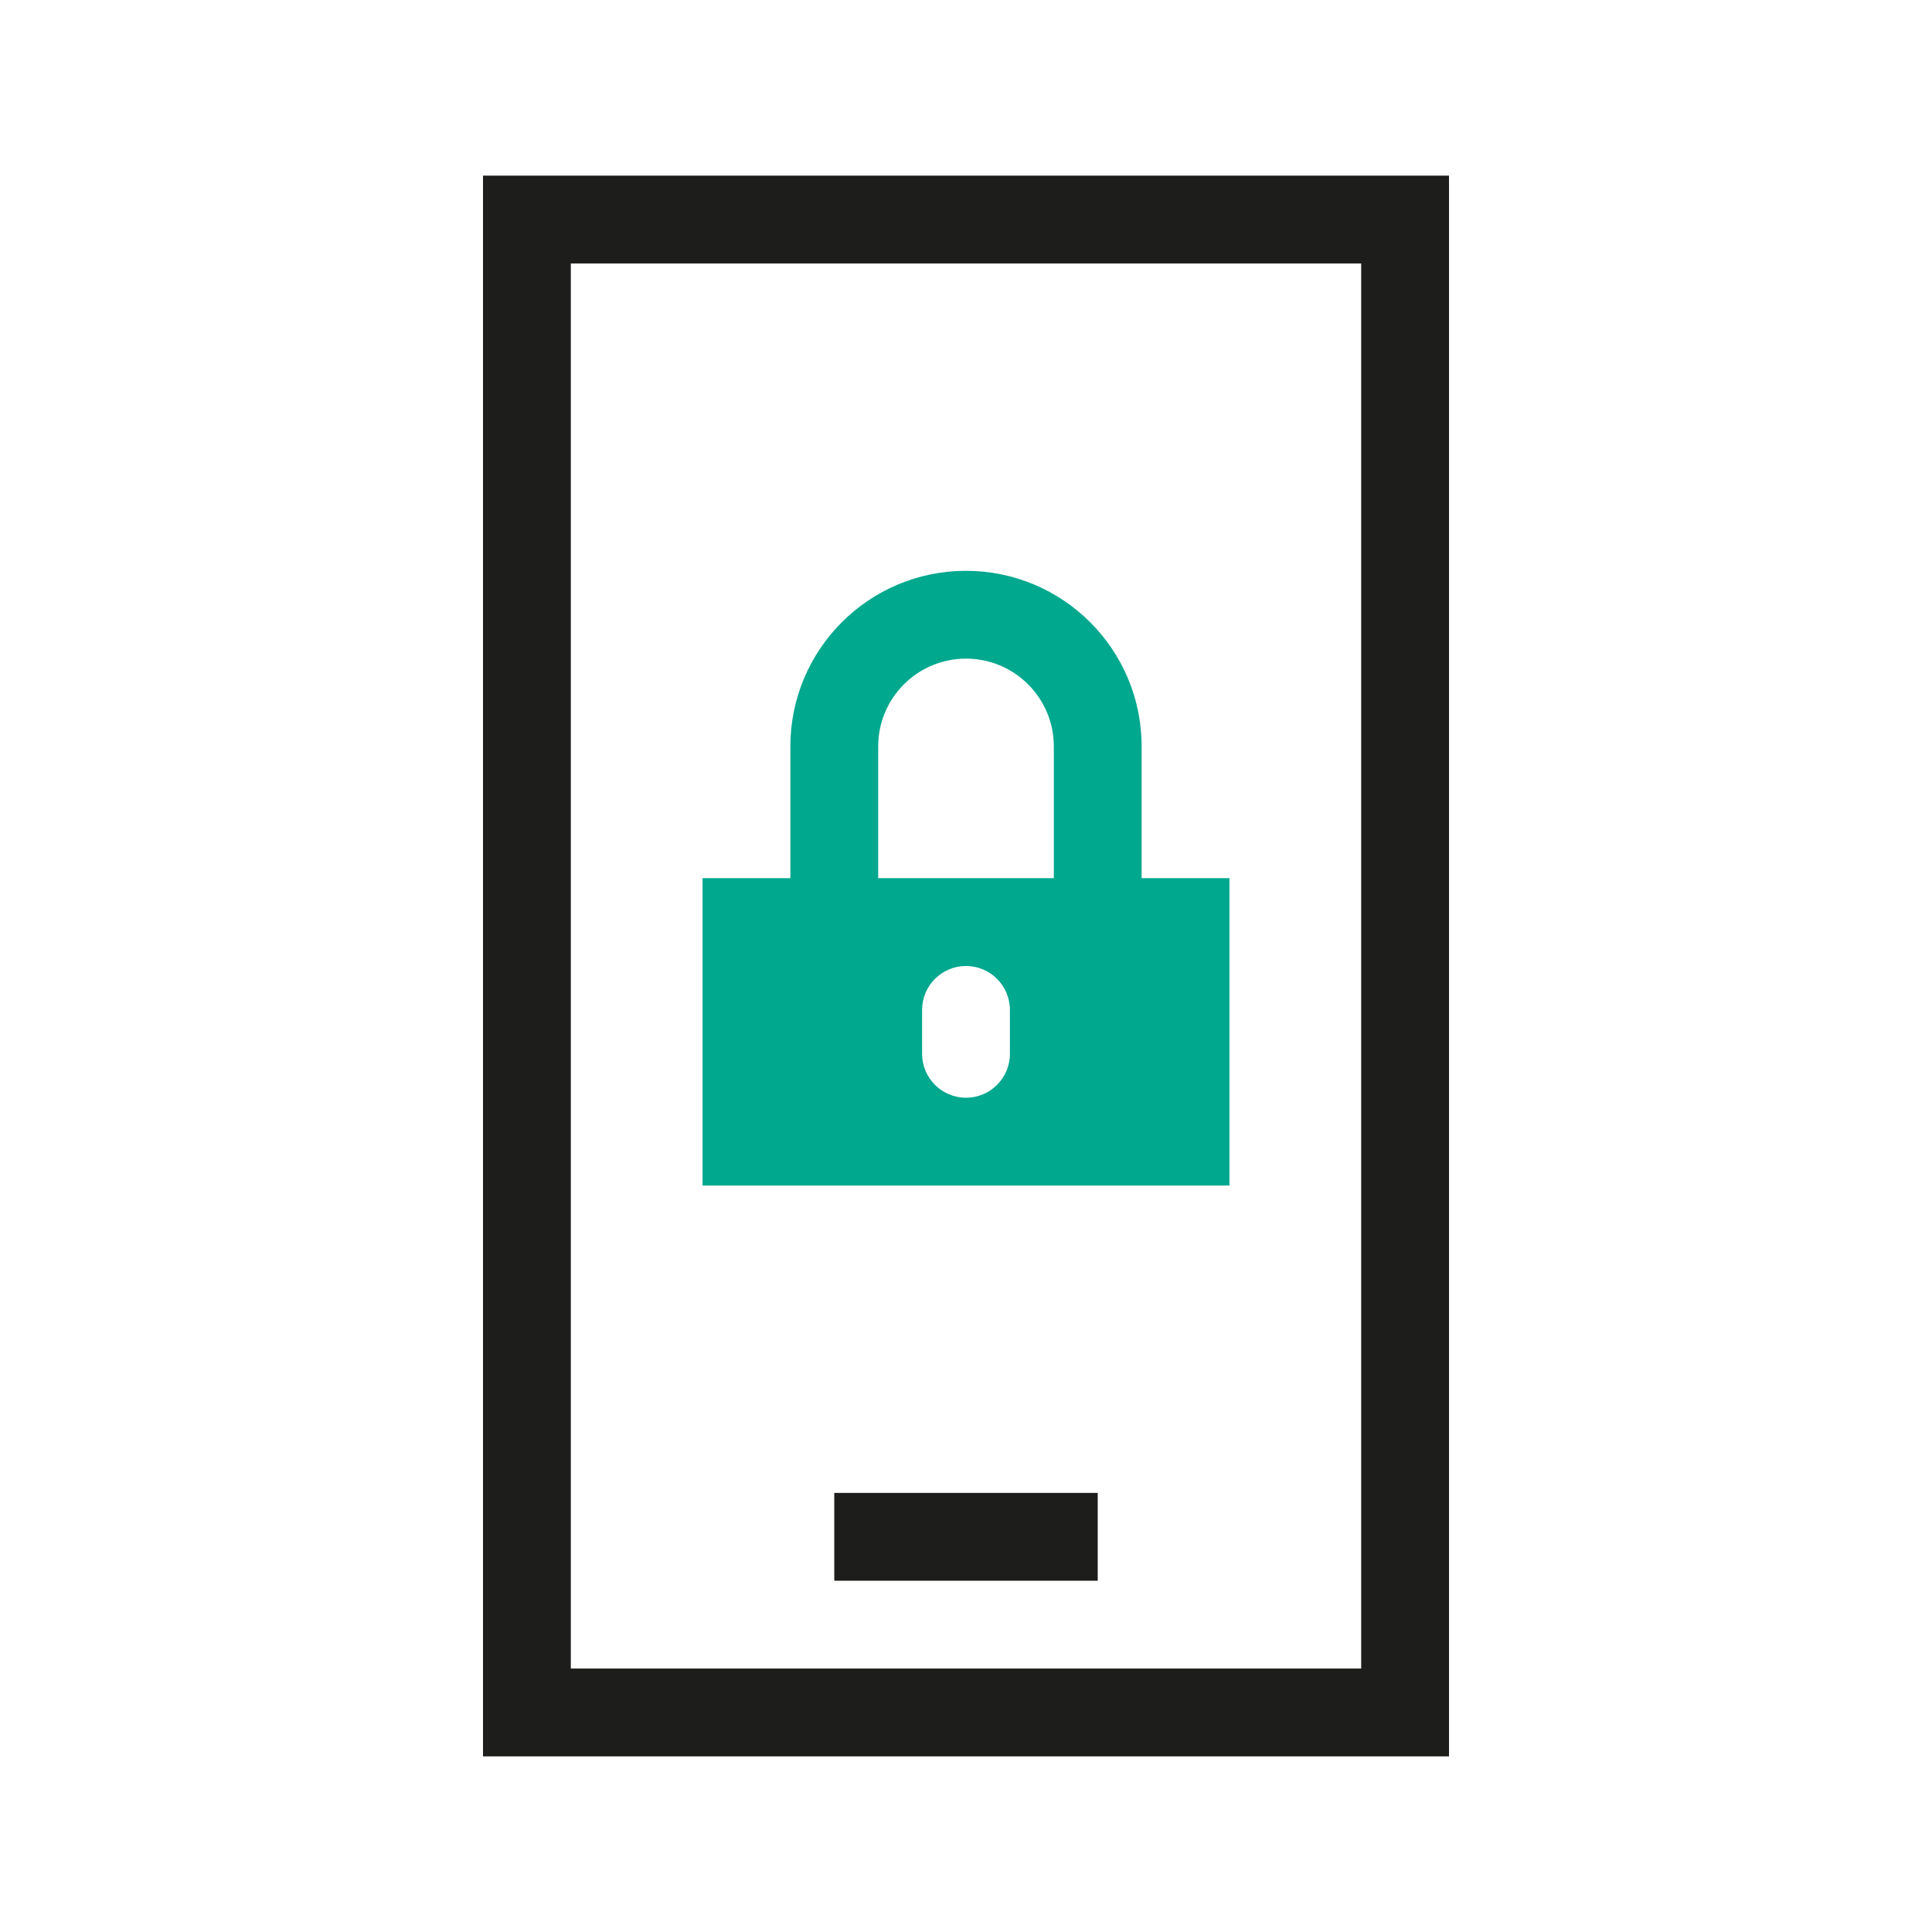
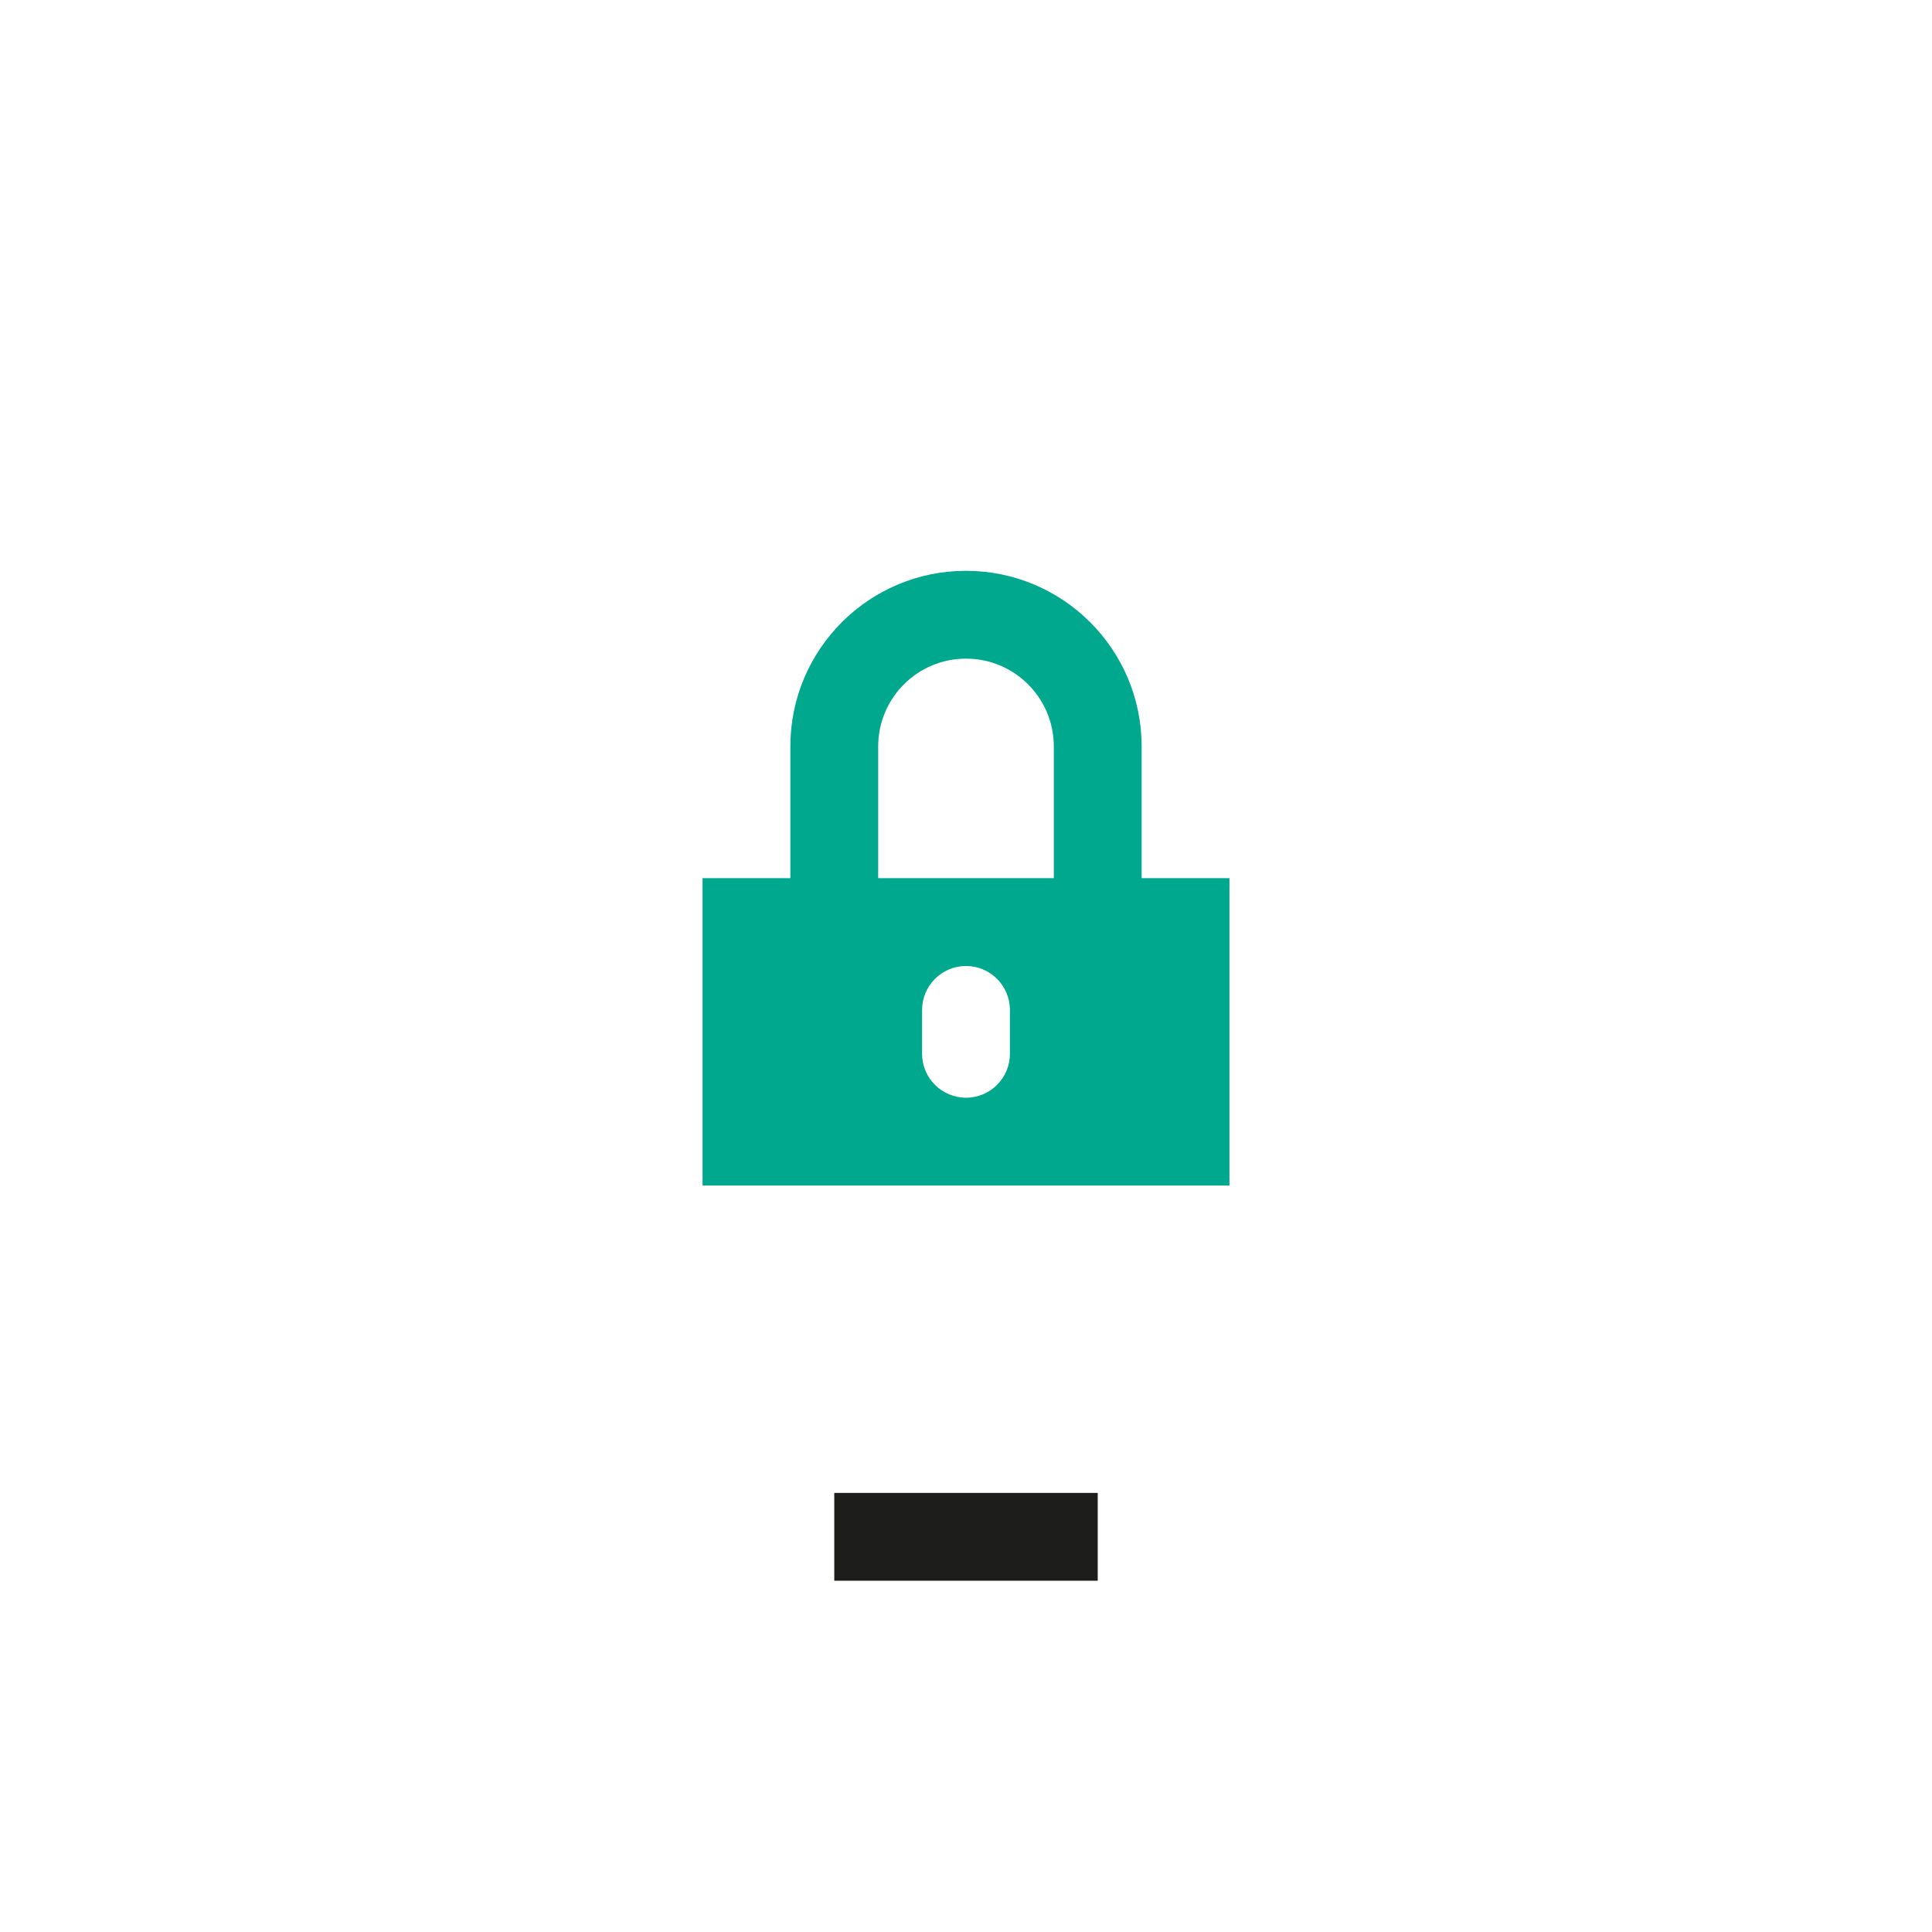
<svg xmlns="http://www.w3.org/2000/svg" width="44" height="44" viewBox="0 0 44 44" fill="none">
  <path fill-rule="evenodd" clip-rule="evenodd" d="M25 36H19V34H25V36Z" fill="#1D1D1B" />
-   <path fill-rule="evenodd" clip-rule="evenodd" d="M11 4H33V40H11V4ZM13 38H31V6H13V38Z" fill="#1D1D1B" />
  <path fill-rule="evenodd" clip-rule="evenodd" d="M18 20V17C18 14.791 19.791 13 22 13C24.209 13 26 14.791 26 17V20H28V27H16V20H18ZM24 17V20H20V17C20 15.895 20.895 15 22 15C23.105 15 24 15.895 24 17ZM22 22C21.448 22 21 22.448 21 23V24C21 24.552 21.448 25 22 25C22.552 25 23 24.552 23 24V23C23 22.448 22.552 22 22 22Z" fill="#00A88E" />
</svg>